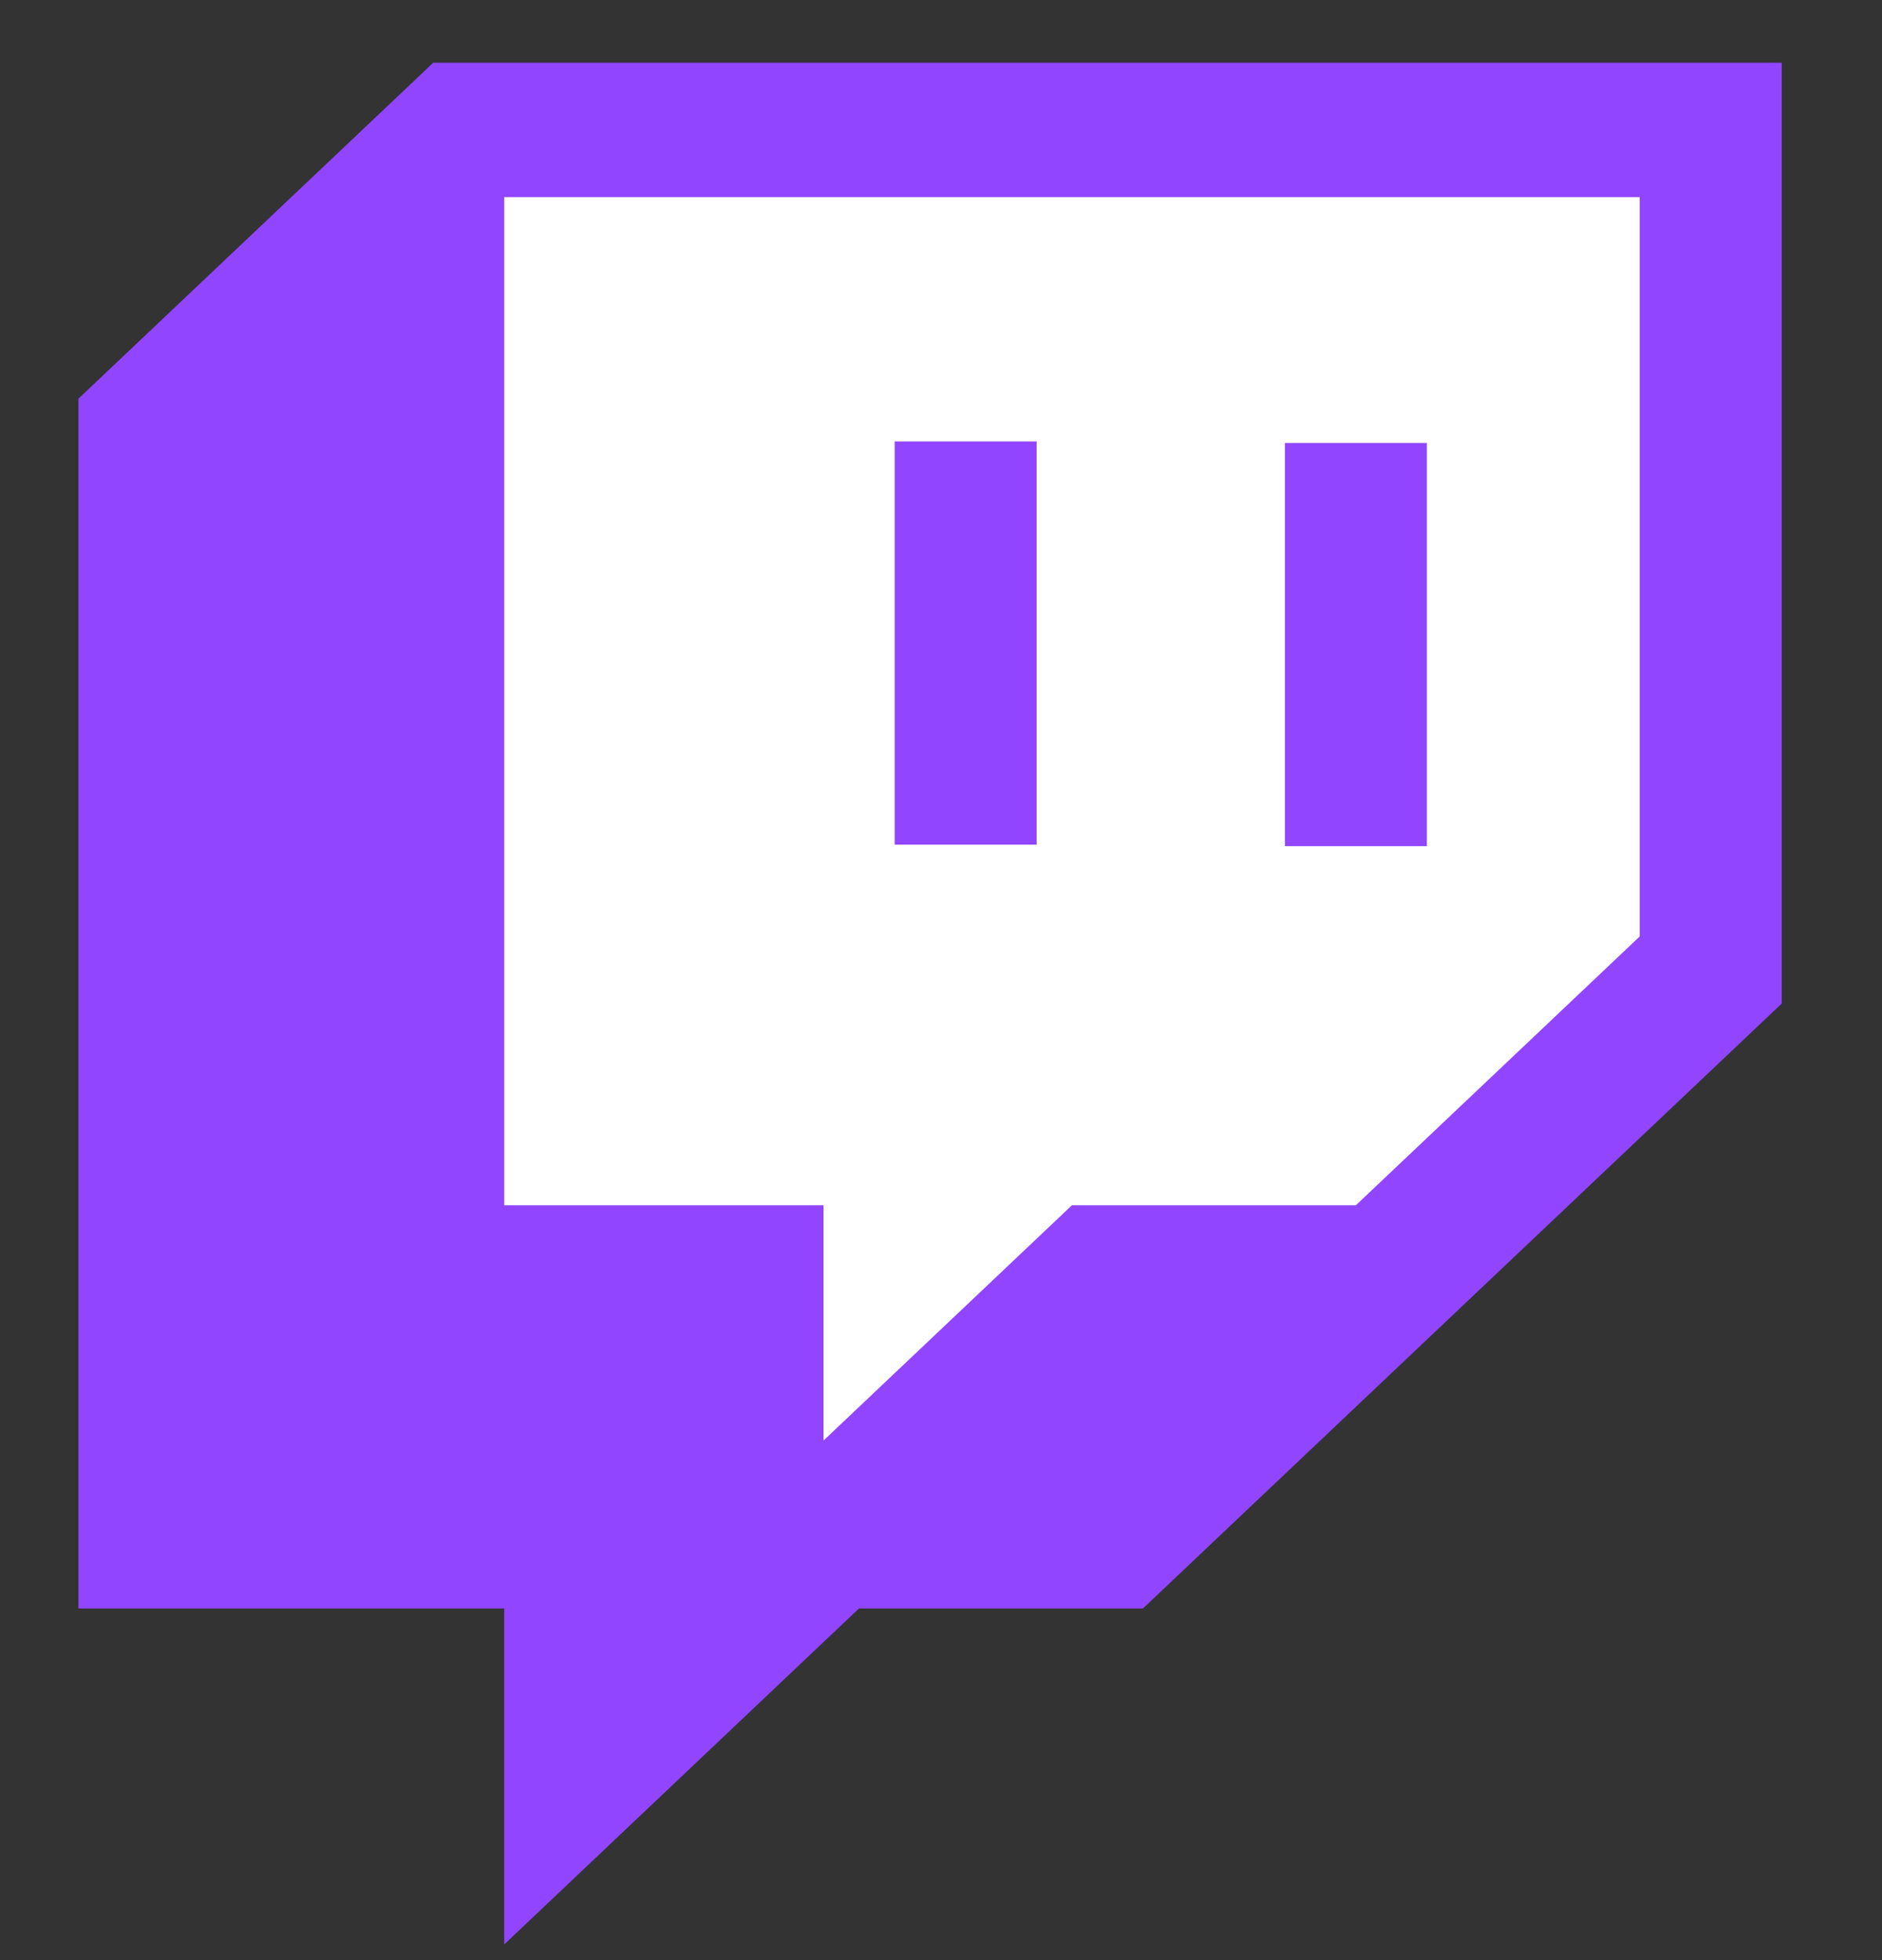
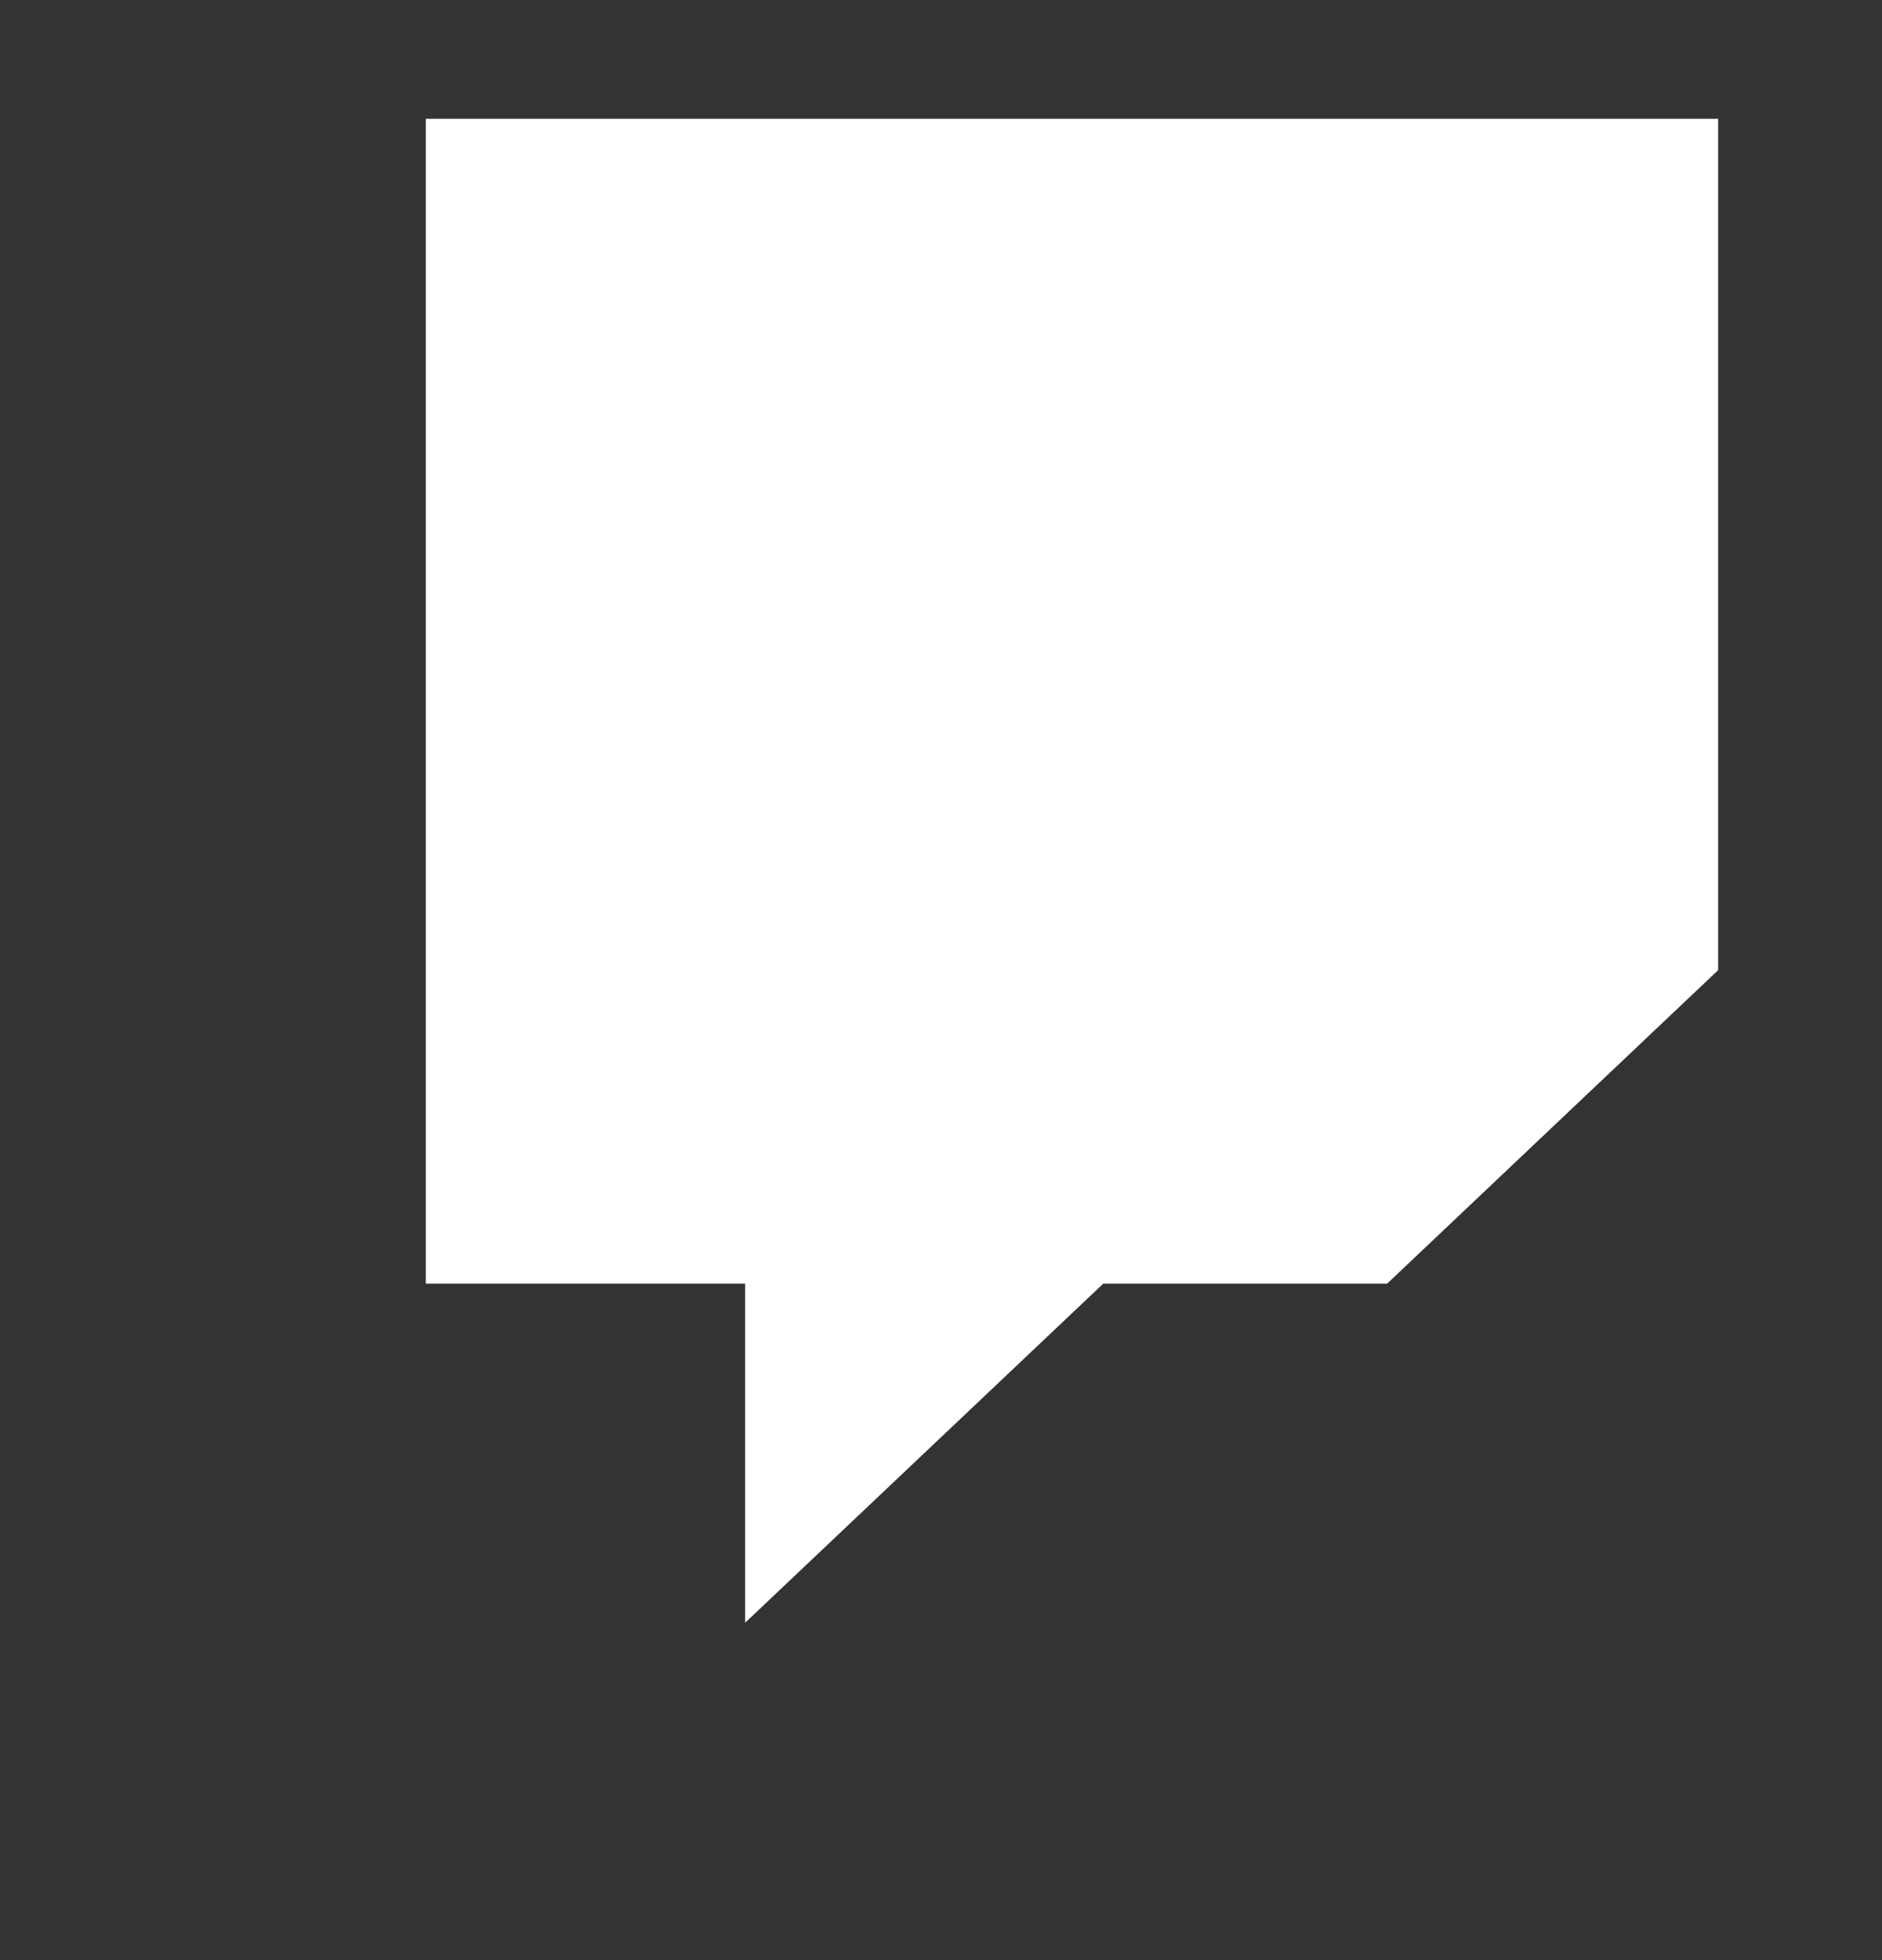
<svg xmlns="http://www.w3.org/2000/svg" width="24" height="25" viewBox="0 0 24 25" fill="none">
  <rect x="0" y="0" width="24" height="25" fill="#333333" stroke="none" />
  <g clipPath="url(#clip0_429_10008)">
    <path d="M9.502 16.372H5.43V1.515H21.91V12.374L17.689 16.372H14.069L9.502 20.697V16.372Z" fill="white" />
-     <path fillRule="evenodd" clipRule="evenodd" d="M20.91 11.944L17.291 15.372H13.67L10.502 18.373V15.372H6.43V2.514H20.91V11.944ZM5.525 0.8L1 5.085V20.515H6.43V24.8L10.954 20.515H14.575L22.721 12.8V0.8H5.525ZM18.196 5.65H16.386V10.792H18.196V5.65ZM11.409 5.63H13.22V10.773H11.409V5.63Z" fill="#9145FF" />
  </g>
  <defs>
    <clipPath id="clip0_429_10008">
-       <rect width="24" height="24" fill="white" transform="translate(0 0.8)" />
-     </clipPath>
+       </clipPath>
  </defs>
</svg>